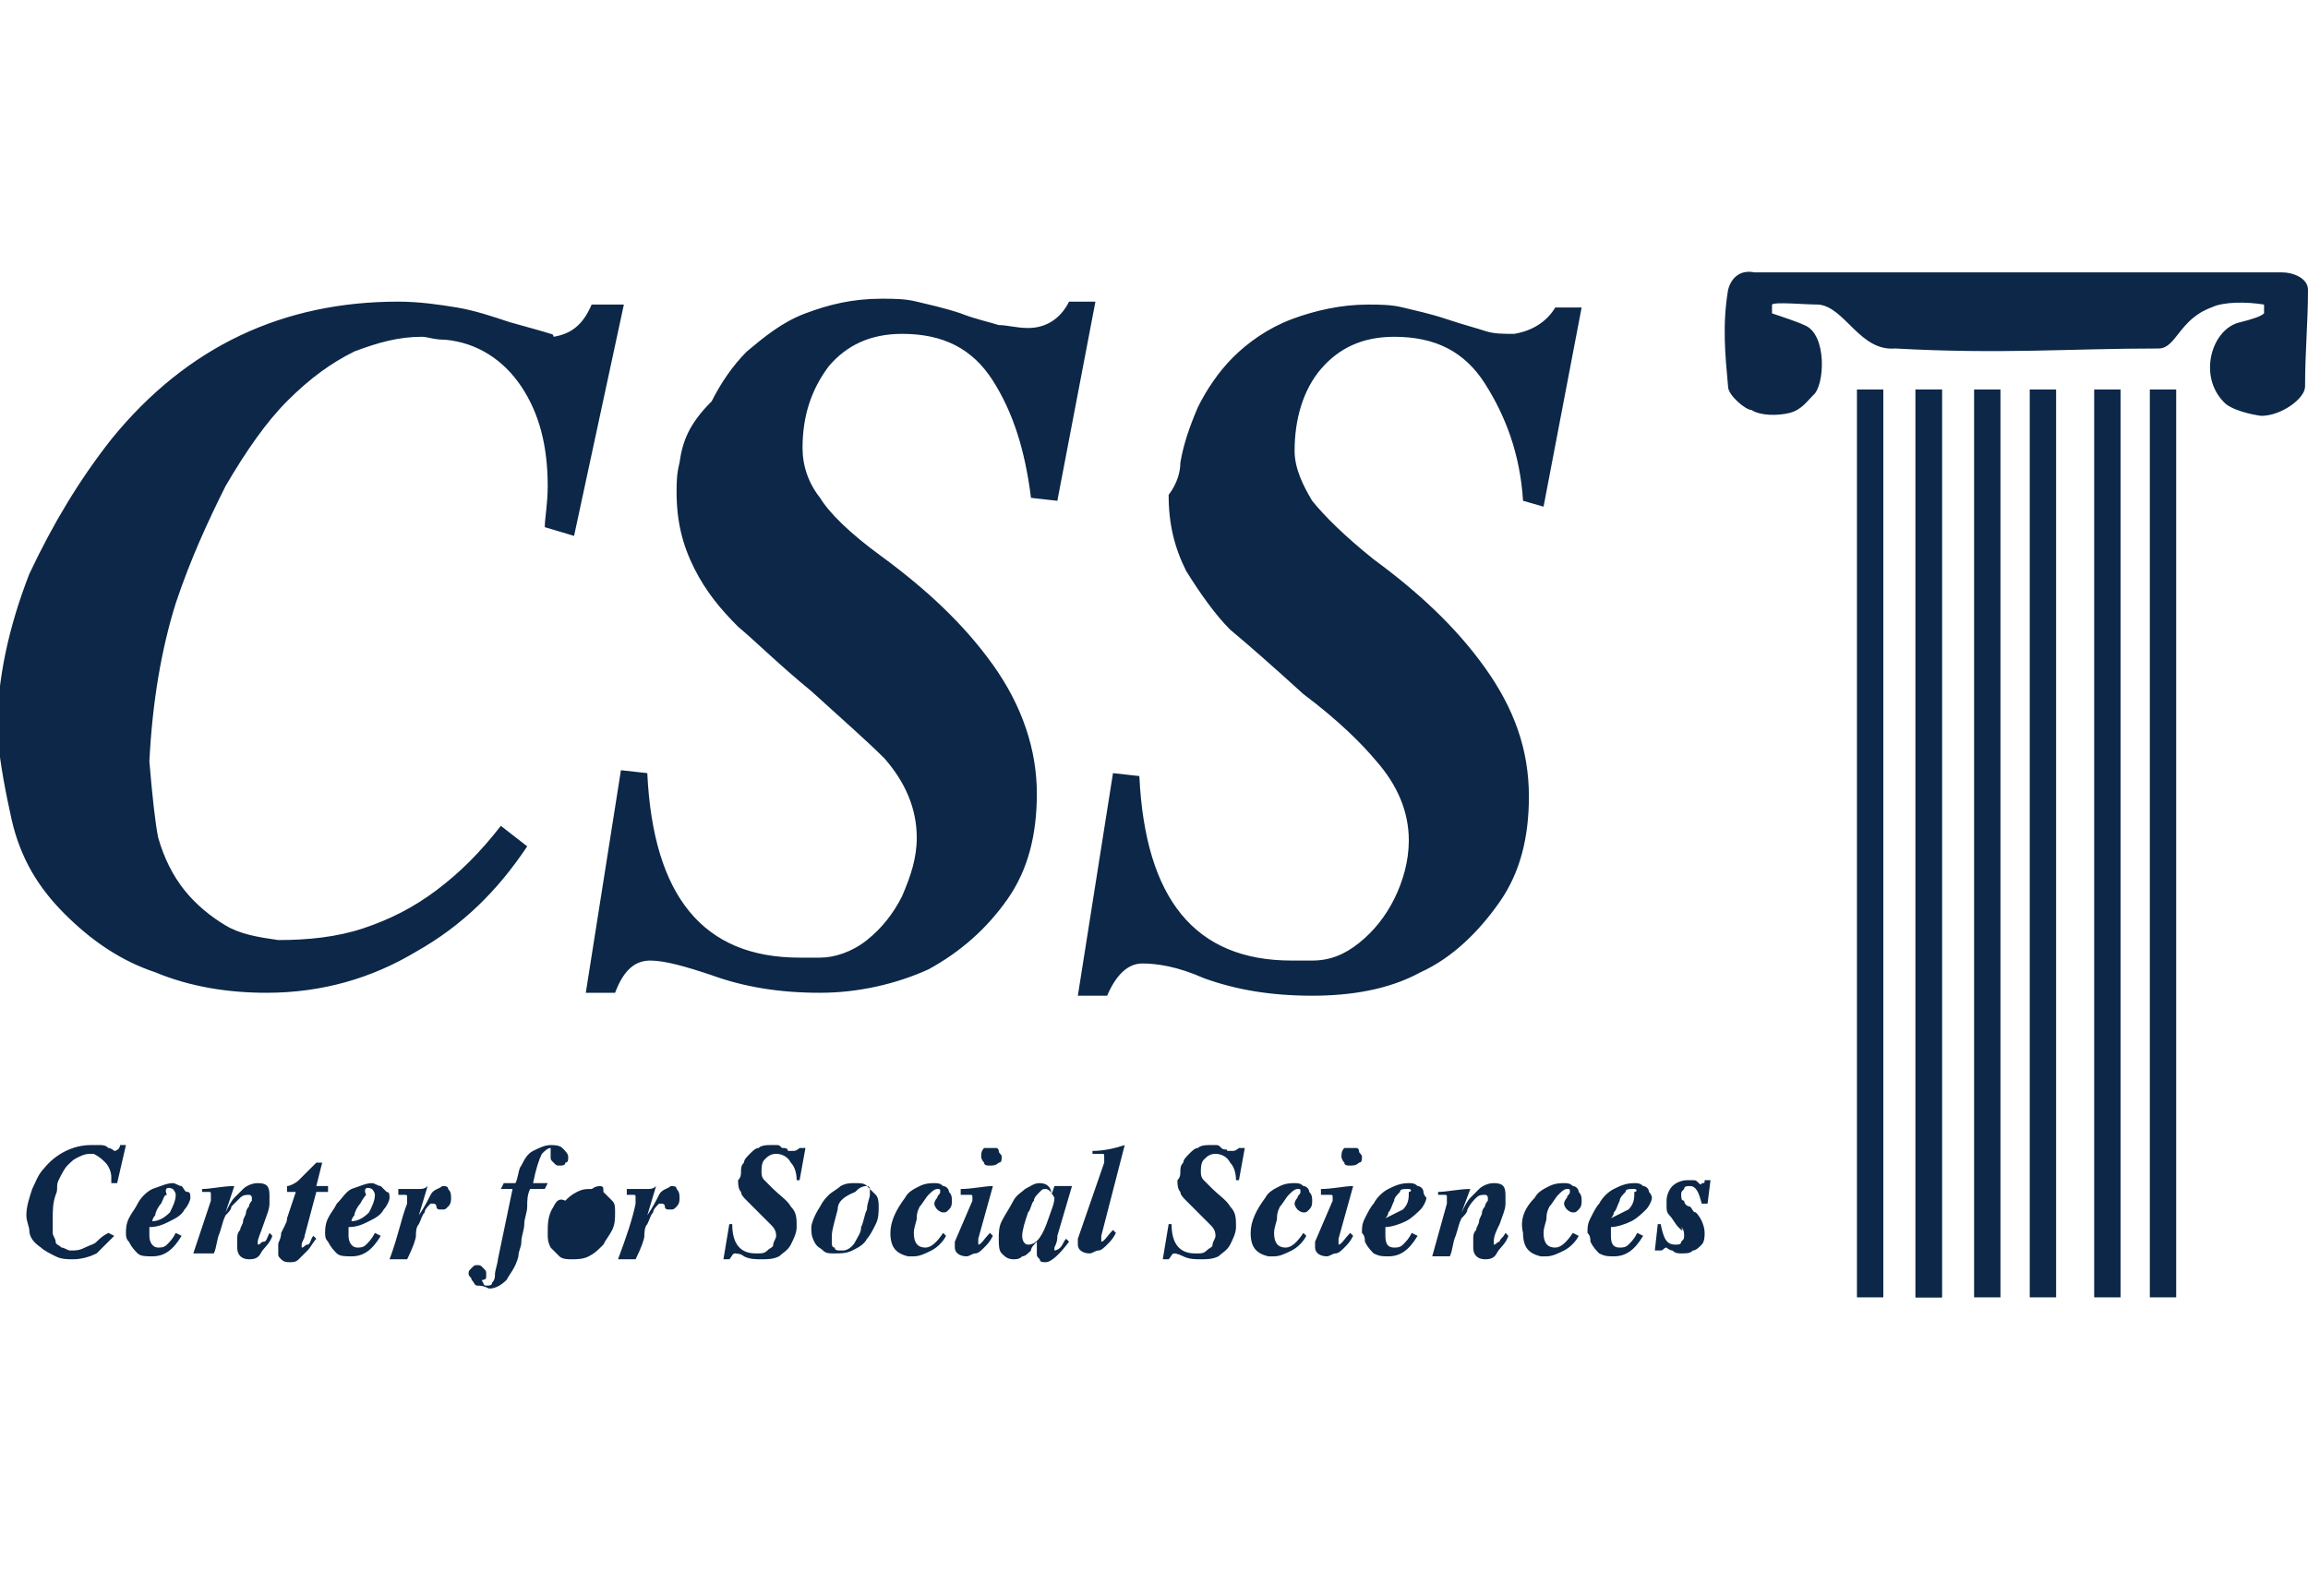
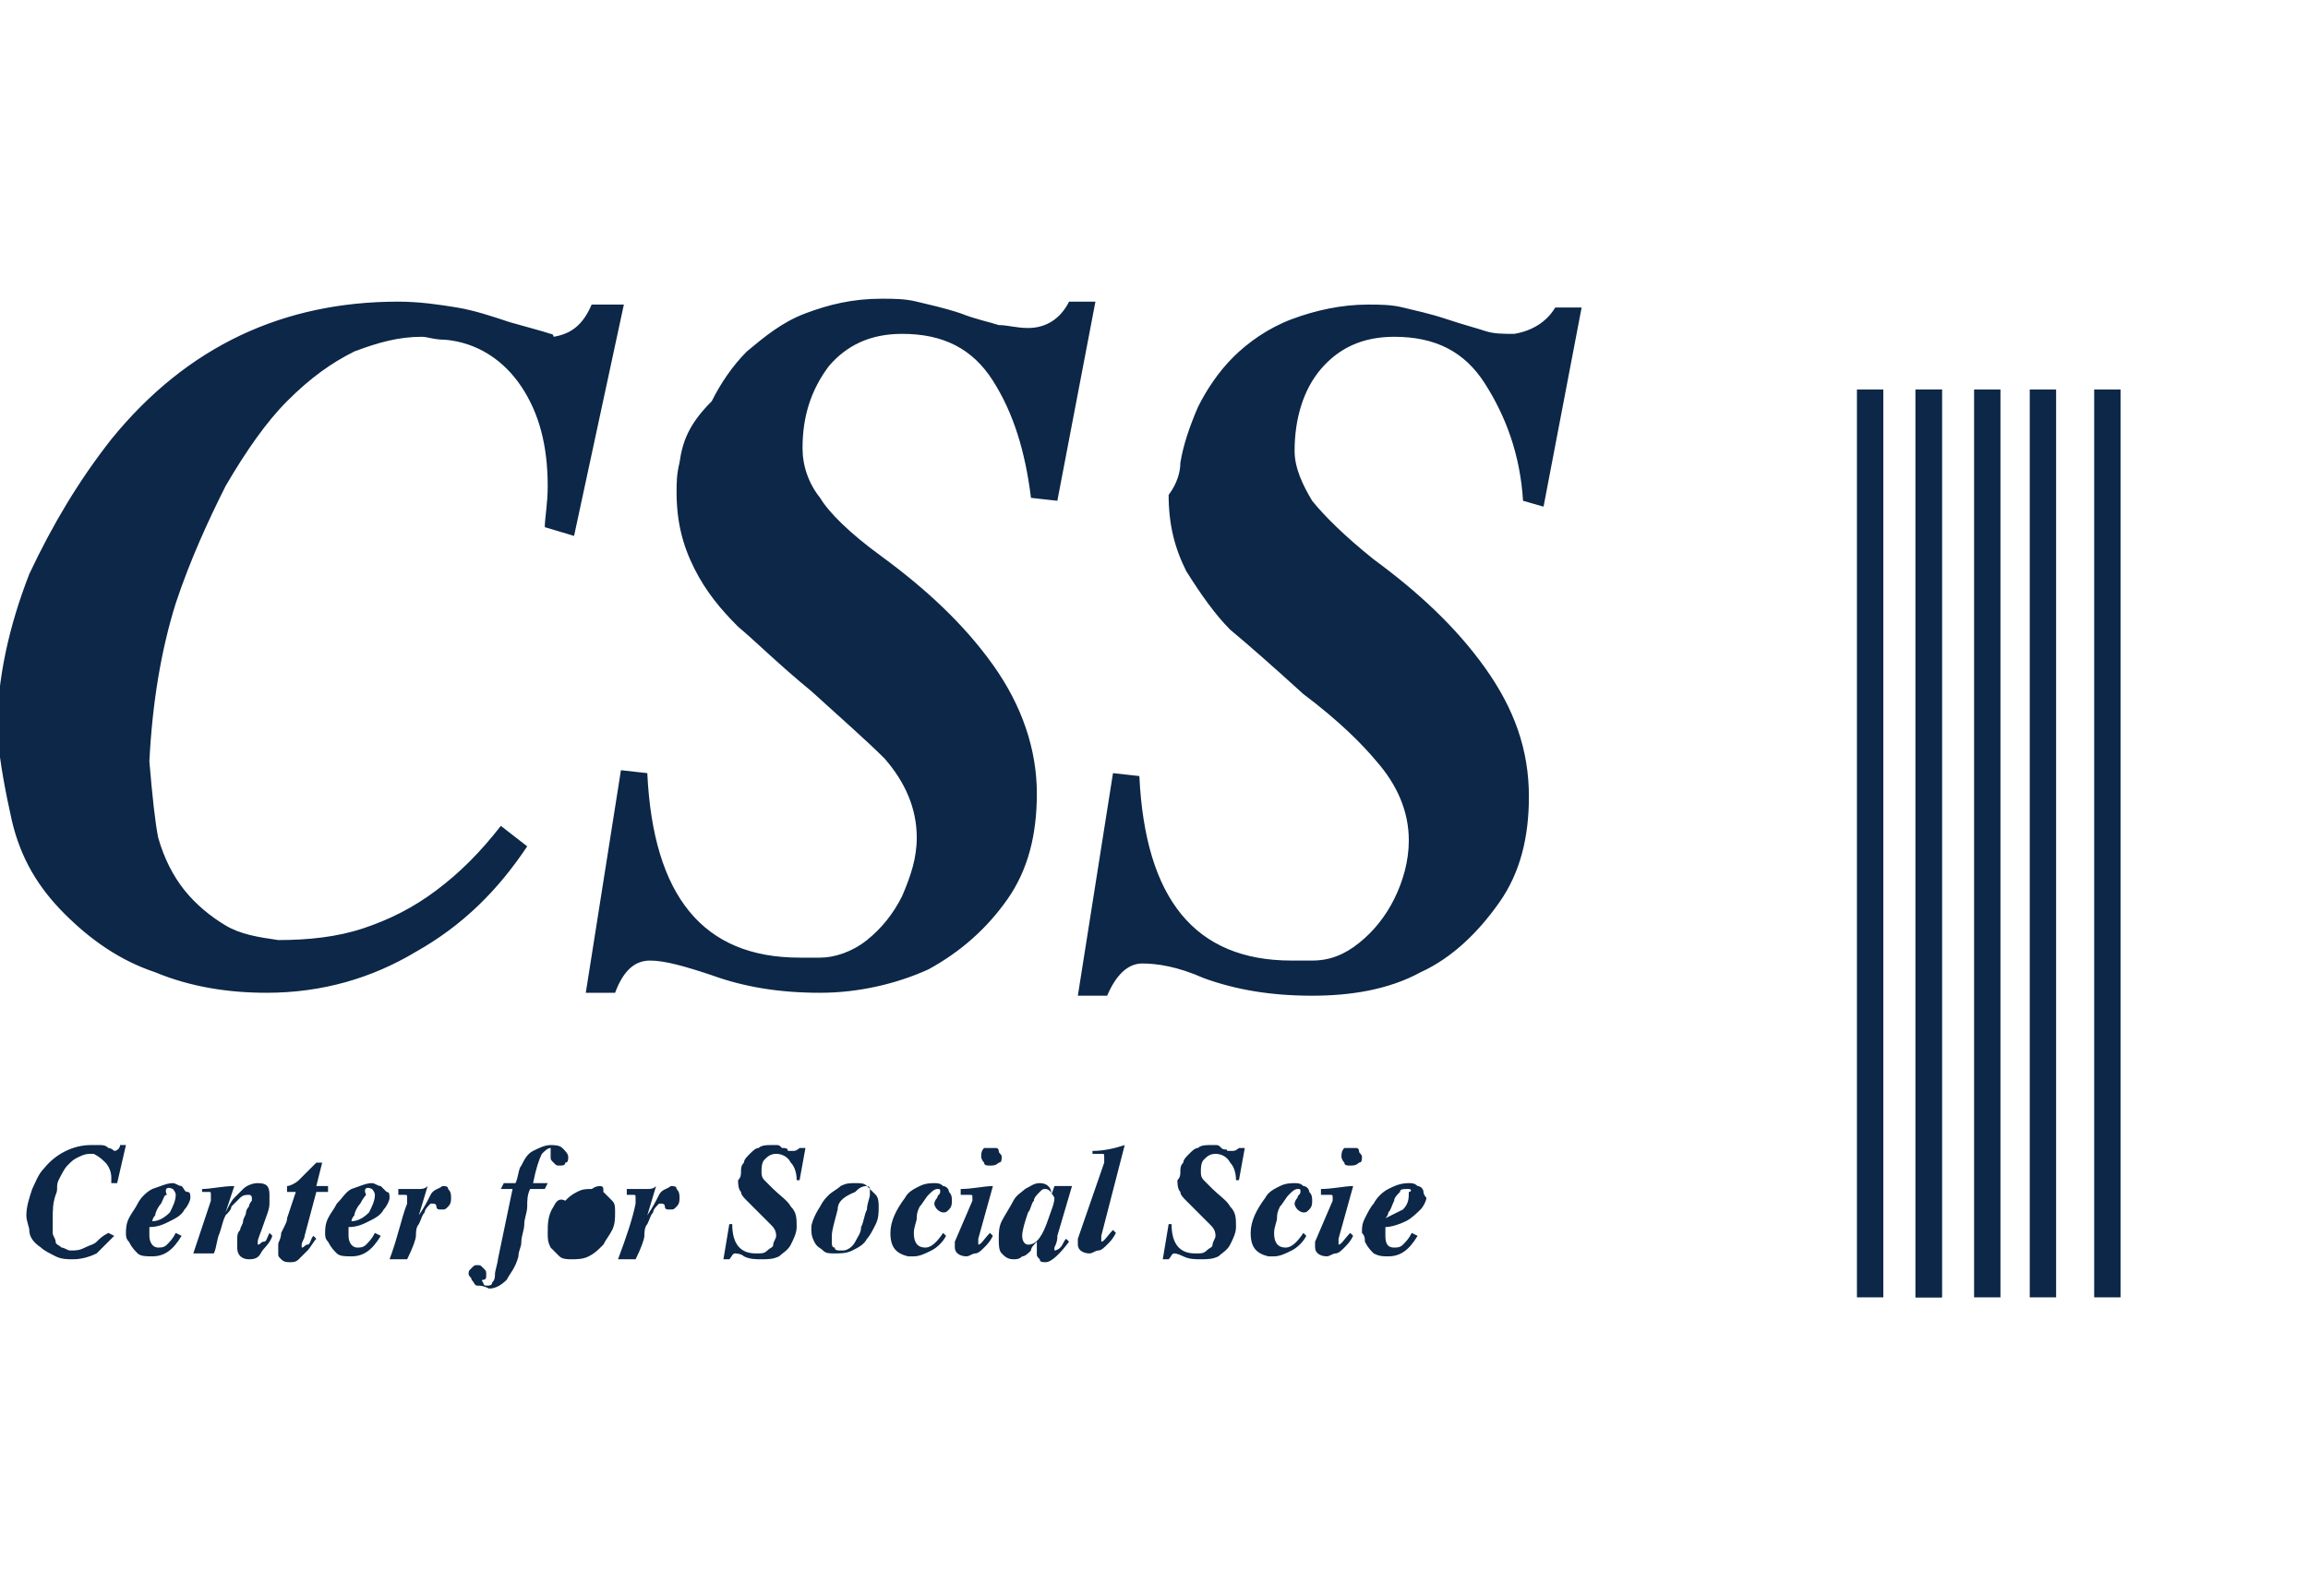
<svg xmlns="http://www.w3.org/2000/svg" version="1.1" id="Layer_1" x="0px" y="0px" width="78.8px" height="54.5px" viewBox="0 0 78.8 54.5" enable-background="new 0 0 78.8 54.5" xml:space="preserve">
  <g>
    <g>
      <path fill="#0C2747" d="M1.5,39.9c0.4-0.5,1-0.8,1.6-0.8c0.1,0,0.2,0,0.3,0s0.2,0,0.3,0.1c0.1,0,0.2,0.1,0.2,0.1c0,0,0,0,0,0    c0.1,0,0.2-0.1,0.2-0.2h0.2l-0.3,1.3l-0.2,0c0-0.1,0-0.1,0-0.2c0-0.2-0.1-0.4-0.2-0.5s-0.2-0.2-0.4-0.3c-0.1,0-0.1,0-0.1,0    c-0.1,0-0.2,0-0.4,0.1s-0.2,0.1-0.4,0.3c-0.1,0.1-0.2,0.3-0.3,0.5S2,40.6,1.9,40.8c-0.1,0.3-0.1,0.5-0.1,0.9c0,0.2,0,0.3,0,0.4    c0,0.1,0.1,0.2,0.1,0.3s0.1,0.1,0.2,0.2c0.1,0,0.2,0.1,0.3,0.1c0.2,0,0.3,0,0.5-0.1s0.3-0.1,0.4-0.2s0.2-0.2,0.4-0.3l0.2,0.1    c-0.2,0.2-0.4,0.4-0.6,0.6c-0.2,0.1-0.5,0.2-0.8,0.2c-0.2,0-0.4,0-0.6-0.1c-0.2-0.1-0.4-0.2-0.5-0.3C1.1,42.4,1,42.2,1,42    c0-0.1-0.1-0.3-0.1-0.5c0-0.3,0.1-0.6,0.2-0.9C1.2,40.4,1.3,40.1,1.5,39.9L1.5,39.9z M4.7,41.1c-0.1,0.2-0.2,0.3-0.3,0.5    s-0.1,0.4-0.1,0.5c0,0.1,0,0.2,0.1,0.3c0.1,0.2,0.2,0.3,0.3,0.4c0.1,0.1,0.3,0.1,0.5,0.1c0.4,0,0.7-0.2,1-0.7L6,42.1    c-0.1,0.2-0.2,0.3-0.3,0.4c-0.1,0.1-0.2,0.1-0.3,0.1c-0.2,0-0.3-0.2-0.3-0.4c0-0.1,0-0.2,0-0.3c0.3,0,0.5-0.1,0.7-0.2    s0.4-0.2,0.5-0.4c0.1-0.1,0.2-0.3,0.2-0.4c0-0.1,0-0.2-0.1-0.2s-0.1-0.1-0.2-0.2c-0.1,0-0.2-0.1-0.3-0.1c-0.2,0-0.4,0.1-0.7,0.2    C5,40.7,4.8,40.9,4.7,41.1L4.7,41.1z M5.9,40.6c0,0,0.1,0.1,0.1,0.2c0,0.2-0.1,0.4-0.2,0.6c-0.2,0.2-0.4,0.3-0.6,0.3    c0,0,0-0.1,0.1-0.2c0-0.1,0.1-0.3,0.2-0.4c0.1-0.2,0.1-0.3,0.2-0.3C5.6,40.6,5.7,40.5,5.9,40.6C5.8,40.5,5.9,40.6,5.9,40.6    L5.9,40.6z M7.7,41.4C7.8,41.2,7.9,41,8,40.9c0.1-0.1,0.2-0.2,0.3-0.3c0.1-0.1,0.3-0.2,0.5-0.2c0.3,0,0.4,0.1,0.4,0.4    c0,0.1,0,0.2,0,0.3c0,0.2-0.1,0.4-0.2,0.7c-0.1,0.3-0.2,0.5-0.2,0.6c0,0,0,0,0,0s0,0,0,0c0,0,0,0.1,0,0.1c0,0,0,0,0,0    c0.1,0,0.1-0.1,0.2-0.1s0.1-0.1,0.2-0.3l0.1,0.1c-0.1,0.3-0.3,0.4-0.4,0.6s-0.3,0.2-0.4,0.2c-0.2,0-0.4-0.1-0.4-0.4    c0-0.1,0-0.2,0-0.3c0-0.1,0-0.2,0.1-0.3c0-0.1,0.1-0.2,0.1-0.3s0.1-0.2,0.1-0.3c0,0,0-0.1,0.1-0.2c0-0.1,0.1-0.2,0.1-0.2    c0,0,0-0.1,0-0.1c0,0,0-0.1-0.1-0.1c-0.1,0-0.2,0-0.3,0.1S8,41.1,7.9,41.2c0,0.1-0.1,0.2-0.2,0.3c-0.1,0.2-0.1,0.3-0.2,0.6    c-0.1,0.2-0.1,0.5-0.2,0.7H6.6L7.2,41c0-0.1,0-0.1,0-0.2c0-0.1,0-0.1-0.1-0.1c0,0-0.1,0-0.2,0v-0.1c0.3,0,0.7-0.1,1.1-0.1    L7.7,41.4L7.7,41.4L7.7,41.4z M9.8,41.6l0.3-0.9H9.8v-0.2c0.1,0,0.3-0.1,0.4-0.2c0.1-0.1,0.2-0.2,0.3-0.3c0.1-0.1,0.2-0.2,0.3-0.3    H11l-0.2,0.8h0.4v0.2h-0.4l-0.4,1.5c0,0.1-0.1,0.2-0.1,0.3c0,0,0,0.1,0,0.1c0,0,0,0,0,0c0.1,0,0.1-0.1,0.2-0.1s0.1-0.2,0.2-0.3    l0.1,0.1c-0.1,0.1-0.2,0.3-0.3,0.4s-0.2,0.2-0.3,0.3c-0.1,0.1-0.2,0.1-0.3,0.1c-0.1,0-0.2,0-0.3-0.1c-0.1-0.1-0.1-0.1-0.1-0.2    c0-0.1,0-0.2,0-0.3c0-0.1,0.1-0.2,0.1-0.4C9.8,41.7,9.8,41.7,9.8,41.6L9.8,41.6z M11.5,41.1c-0.1,0.2-0.2,0.3-0.3,0.5    s-0.1,0.4-0.1,0.5c0,0.1,0,0.2,0.1,0.3c0.1,0.2,0.2,0.3,0.3,0.4c0.1,0.1,0.3,0.1,0.5,0.1c0.4,0,0.7-0.2,1-0.7l-0.2-0.1    c-0.1,0.2-0.2,0.3-0.3,0.4s-0.2,0.1-0.3,0.1c-0.2,0-0.3-0.2-0.3-0.4c0-0.1,0-0.2,0-0.3c0.3,0,0.5-0.1,0.7-0.2    c0.2-0.1,0.4-0.2,0.5-0.4c0.1-0.1,0.2-0.3,0.2-0.4c0-0.1,0-0.2-0.1-0.2c-0.1-0.1-0.1-0.1-0.2-0.2c-0.1,0-0.2-0.1-0.3-0.1    c-0.2,0-0.4,0.1-0.7,0.2C11.8,40.7,11.7,40.9,11.5,41.1L11.5,41.1z M12.7,40.6c0,0,0.1,0.1,0.1,0.2c0,0.2-0.1,0.4-0.2,0.6    c-0.2,0.2-0.4,0.3-0.6,0.3c0,0,0-0.1,0.1-0.2c0-0.1,0.1-0.3,0.2-0.4c0.1-0.2,0.2-0.3,0.2-0.3C12.4,40.6,12.5,40.5,12.7,40.6    C12.6,40.5,12.7,40.6,12.7,40.6L12.7,40.6z M13.9,41.1c0-0.1,0-0.2,0-0.2c0-0.1,0-0.1-0.1-0.1c0,0-0.1,0-0.2,0v-0.2    c0.2,0,0.3,0,0.4,0s0.2,0,0.3,0s0.2,0,0.3-0.1l-0.3,1h0c0.2-0.3,0.3-0.5,0.4-0.7c0.1-0.2,0.3-0.2,0.4-0.3c0.1,0,0.2,0,0.2,0.1    c0.1,0.1,0.1,0.2,0.1,0.3c0,0.1,0,0.2-0.1,0.3s-0.1,0.1-0.2,0.1c0,0-0.1,0-0.1,0c0,0-0.1,0-0.1-0.1s-0.1-0.1-0.1-0.1    c0,0,0,0-0.1,0c-0.1,0.1-0.2,0.2-0.2,0.3c-0.1,0.1-0.1,0.2-0.2,0.4c-0.1,0.1-0.1,0.3-0.1,0.4c0,0.1-0.1,0.4-0.3,0.8h-0.6    C13.6,42.2,13.7,41.6,13.9,41.1L13.9,41.1z M16.3,43.9c-0.1,0-0.1-0.1-0.2-0.2c0-0.1-0.1-0.1-0.1-0.2c0-0.1,0-0.1,0.1-0.2    c0.1-0.1,0.1-0.1,0.2-0.1c0.1,0,0.1,0,0.2,0.1c0.1,0.1,0.1,0.1,0.1,0.2c0,0,0,0,0,0.1c0,0,0,0.1-0.1,0.1s0,0.1,0,0.1    c0,0,0,0.1,0.1,0.1c0.1,0,0.2,0,0.2-0.1c0.1-0.1,0.1-0.2,0.1-0.3S17,43.1,17,43l0.5-2.4h-0.4l0.1-0.2h0.4c0.1-0.2,0.1-0.5,0.2-0.6    c0.1-0.2,0.2-0.4,0.4-0.5c0.2-0.1,0.4-0.2,0.6-0.2c0.1,0,0.3,0,0.4,0.1c0.1,0.1,0.2,0.2,0.2,0.3c0,0.1,0,0.2-0.1,0.2    c0,0.1-0.1,0.1-0.2,0.1c-0.1,0-0.1,0-0.2-0.1s-0.1-0.1-0.1-0.2c0,0,0,0,0-0.1s0-0.1,0-0.1c0,0,0,0,0-0.1l0,0c0,0,0,0,0,0    c0,0,0,0,0,0c-0.1,0-0.2,0.1-0.3,0.2c-0.1,0.2-0.2,0.5-0.3,1h0.5l-0.1,0.2h-0.5c-0.1,0.2-0.1,0.4-0.1,0.6s-0.1,0.4-0.1,0.6    c0,0.2-0.1,0.4-0.1,0.6c0,0.2-0.1,0.3-0.1,0.5c-0.1,0.4-0.3,0.6-0.4,0.8c-0.2,0.2-0.4,0.3-0.6,0.3C16.5,43.9,16.4,43.9,16.3,43.9    L16.3,43.9z M19.5,41.3c-0.1,0.4-0.2,0.7-0.2,0.9c0,0.1,0,0.1,0,0.2c0,0.1,0,0.2,0.1,0.2c0,0.1,0.1,0.1,0.2,0.1c0,0,0,0,0.1,0    c0.1,0,0.3-0.1,0.4-0.3c0.1-0.2,0.2-0.3,0.2-0.5c0.1-0.2,0.1-0.4,0.2-0.6c0-0.2,0.1-0.4,0.1-0.5c0-0.1,0-0.2,0-0.2    c0-0.1-0.1-0.1-0.1-0.1c-0.2,0-0.3,0.1-0.4,0.2C19.7,40.9,19.6,41.1,19.5,41.3L19.5,41.3z M18.9,41.2c-0.2,0.3-0.2,0.6-0.2,0.9    c0,0.2,0,0.3,0.1,0.5c0.1,0.1,0.2,0.2,0.3,0.3c0.1,0.1,0.3,0.1,0.4,0.1c0.2,0,0.4,0,0.6-0.1s0.3-0.2,0.5-0.4    c0.1-0.2,0.2-0.3,0.3-0.5c0.1-0.2,0.1-0.4,0.1-0.6c0-0.2,0-0.3-0.1-0.4c-0.1-0.1-0.2-0.2-0.3-0.3c-0.1-0.1-0.3-0.1-0.4-0.1    c-0.2,0-0.3,0-0.5,0.1c-0.2,0.1-0.3,0.2-0.4,0.3C19.1,40.9,19,41,18.9,41.2L18.9,41.2z M21.7,41.1c0-0.1,0-0.2,0-0.2    c0-0.1,0-0.1-0.1-0.1c0,0-0.1,0-0.2,0v-0.2c0.2,0,0.3,0,0.4,0c0.1,0,0.2,0,0.3,0c0.1,0,0.2,0,0.3-0.1l-0.3,1h0    c0.2-0.3,0.3-0.5,0.4-0.7c0.1-0.2,0.3-0.2,0.4-0.3c0.1,0,0.2,0,0.2,0.1c0.1,0.1,0.1,0.2,0.1,0.3c0,0.1,0,0.2-0.1,0.3    s-0.1,0.1-0.2,0.1c0,0-0.1,0-0.1,0c0,0-0.1,0-0.1-0.1c0-0.1-0.1-0.1-0.1-0.1c0,0,0,0-0.1,0c-0.1,0.1-0.2,0.2-0.2,0.3    c-0.1,0.1-0.1,0.2-0.2,0.4c-0.1,0.1-0.1,0.3-0.1,0.4s-0.1,0.4-0.3,0.8h-0.6C21.4,42.2,21.6,41.6,21.7,41.1L21.7,41.1z M25.3,40    c0-0.1,0-0.2,0.1-0.3c0-0.1,0.1-0.2,0.2-0.3c0.1-0.1,0.2-0.2,0.3-0.2c0.1-0.1,0.3-0.1,0.4-0.1c0.1,0,0.1,0,0.2,0    c0.1,0,0.1,0,0.2,0.1c0.1,0,0.2,0,0.2,0.1c0.1,0,0.1,0,0.2,0c0.1,0,0.2-0.1,0.2-0.1h0.2l-0.2,1.1l-0.1,0c0-0.3-0.1-0.5-0.2-0.6    c-0.1-0.2-0.3-0.3-0.5-0.3c-0.2,0-0.3,0.1-0.4,0.2c-0.1,0.1-0.1,0.3-0.1,0.4c0,0.1,0,0.2,0.1,0.3c0.1,0.1,0.2,0.2,0.3,0.3    c0.2,0.2,0.5,0.4,0.6,0.6c0.2,0.2,0.2,0.4,0.2,0.7c0,0.2-0.1,0.4-0.2,0.6c-0.1,0.2-0.3,0.3-0.4,0.4c-0.2,0.1-0.4,0.1-0.6,0.1    c-0.2,0-0.4,0-0.6-0.1c-0.1-0.1-0.3-0.1-0.3-0.1c-0.1,0-0.1,0.1-0.2,0.2h-0.2l0.2-1.2l0.1,0c0,0.7,0.3,1,0.8,1c0,0,0.1,0,0.1,0    c0.1,0,0.2,0,0.3-0.1c0.1-0.1,0.2-0.1,0.2-0.2s0.1-0.2,0.1-0.3c0-0.2-0.1-0.3-0.2-0.4c-0.1-0.1-0.2-0.2-0.4-0.4    c-0.2-0.2-0.3-0.3-0.4-0.4c-0.1-0.1-0.2-0.2-0.2-0.3c-0.1-0.1-0.1-0.3-0.1-0.4C25.3,40.2,25.3,40.1,25.3,40L25.3,40z M28.6,41.3    c-0.1,0.4-0.2,0.7-0.2,0.9c0,0.1,0,0.1,0,0.2c0,0.1,0,0.2,0.1,0.2c0,0.1,0.1,0.1,0.2,0.1c0,0,0.1,0,0.1,0c0.1,0,0.3-0.1,0.4-0.3    c0.1-0.2,0.2-0.3,0.2-0.5c0.1-0.2,0.1-0.4,0.2-0.6c0-0.2,0.1-0.4,0.1-0.5c0-0.1,0-0.2,0-0.2c0-0.1-0.1-0.1-0.1-0.1    c-0.2,0-0.3,0.1-0.4,0.2C28.7,40.9,28.6,41.1,28.6,41.3L28.6,41.3z M28,41.2c0.1-0.2,0.2-0.3,0.3-0.4c0.1-0.1,0.3-0.2,0.4-0.3    c0.2-0.1,0.3-0.1,0.5-0.1c0.2,0,0.3,0,0.4,0.1s0.2,0.2,0.3,0.3c0.1,0.1,0.1,0.3,0.1,0.4c0,0.2,0,0.4-0.1,0.6    c-0.1,0.2-0.2,0.4-0.3,0.5c-0.1,0.2-0.3,0.3-0.5,0.4c-0.2,0.1-0.4,0.1-0.6,0.1c-0.2,0-0.3,0-0.4-0.1c-0.1-0.1-0.2-0.1-0.3-0.3    s-0.1-0.3-0.1-0.5C27.7,41.8,27.8,41.5,28,41.2L28,41.2z M30.9,40.9c0.1-0.2,0.3-0.3,0.5-0.4c0.2-0.1,0.4-0.1,0.5-0.1    c0.1,0,0.2,0,0.3,0.1c0.1,0,0.2,0.1,0.2,0.2c0.1,0.1,0.1,0.2,0.1,0.3c0,0.1,0,0.2-0.1,0.3s-0.1,0.1-0.2,0.1    c-0.1,0-0.2-0.1-0.2-0.1c0,0-0.1-0.1-0.1-0.2c0,0,0-0.1,0.1-0.2c0-0.1,0.1-0.1,0.1-0.2c0-0.1,0-0.1-0.1-0.1    c-0.1,0-0.2,0.1-0.3,0.2c-0.1,0.1-0.2,0.3-0.3,0.4c-0.1,0.2-0.1,0.3-0.1,0.4c0,0.1-0.1,0.3-0.1,0.5c0,0.3,0.1,0.5,0.4,0.5    c0.2,0,0.4-0.2,0.6-0.5l0.1,0.1c-0.1,0.2-0.3,0.4-0.5,0.5c-0.2,0.1-0.4,0.2-0.6,0.2c-0.1,0-0.1,0-0.2,0c-0.4-0.1-0.6-0.3-0.6-0.8    C30.4,41.7,30.6,41.3,30.9,40.9L30.9,40.9z M33.2,41c0,0,0-0.1,0-0.1c0-0.1,0-0.1-0.1-0.1s-0.1,0-0.2,0h-0.1v-0.2    c0.4,0,0.8-0.1,1.1-0.1l-0.5,1.8c0,0,0,0.1,0,0.1c0,0.1,0,0.1,0,0.1c0,0,0,0,0,0c0,0,0,0,0,0c0,0,0,0,0,0c0.1,0,0.2-0.2,0.4-0.4    l0.1,0.1c-0.1,0.2-0.2,0.3-0.3,0.4c-0.1,0.1-0.2,0.2-0.3,0.2c-0.1,0-0.2,0.1-0.3,0.1c-0.2,0-0.4-0.1-0.4-0.3c0-0.1,0-0.2,0-0.2    L33.2,41L33.2,41z M33.8,39.2c0.1,0,0.1,0,0.2,0c0.1,0,0.1,0.1,0.1,0.1c0,0.1,0.1,0.1,0.1,0.2c0,0.1,0,0.2-0.1,0.2    c-0.1,0.1-0.2,0.1-0.3,0.1c-0.1,0-0.2,0-0.2-0.1c-0.1-0.1-0.1-0.2-0.1-0.2c0-0.1,0-0.2,0.1-0.3C33.6,39.2,33.7,39.2,33.8,39.2    L33.8,39.2z M34.6,41c0.1-0.2,0.3-0.3,0.4-0.4c0.2-0.1,0.3-0.2,0.5-0.2c0.2,0,0.4,0.1,0.4,0.4h0l0.1-0.3l0.6,0l-0.5,1.7    c0,0.1,0,0.2-0.1,0.4c0,0,0,0,0,0.1c0,0,0,0,0,0c0,0,0.1,0,0.2-0.1c0.1-0.1,0.1-0.2,0.2-0.3l0.1,0.1c-0.3,0.4-0.6,0.7-0.8,0.7    c-0.1,0-0.2,0-0.2-0.1c-0.1-0.1-0.1-0.1-0.1-0.2c0,0,0,0,0,0c0,0,0-0.1,0-0.2s0-0.1,0-0.2l0,0c-0.1,0.1-0.2,0.2-0.2,0.3    c-0.1,0.1-0.2,0.2-0.3,0.2c-0.1,0.1-0.2,0.1-0.3,0.1c-0.2,0-0.3-0.1-0.4-0.2c-0.1-0.1-0.1-0.3-0.1-0.5c0-0.2,0-0.4,0.1-0.6    S34.5,41.2,34.6,41L34.6,41z M35.7,40.6c-0.1,0-0.1,0-0.2,0.1c-0.1,0.1-0.2,0.2-0.2,0.3c-0.1,0.1-0.1,0.3-0.2,0.4    c-0.1,0.3-0.2,0.6-0.2,0.8c0,0.2,0.1,0.3,0.2,0.3c0.3,0,0.5-0.3,0.7-0.9c0.1-0.3,0.2-0.5,0.2-0.7C35.9,40.7,35.8,40.6,35.7,40.6    L35.7,40.6z M37.7,39.7c0-0.1,0-0.1,0-0.2c0-0.1,0-0.1-0.1-0.1c0,0-0.1,0-0.2,0h-0.1v-0.1c0.4,0,0.8-0.1,1.1-0.2l-0.8,3.1    c0,0,0,0.1,0,0.1c0,0.1,0,0.1,0,0.1c0,0,0,0,0,0c0,0,0,0,0,0s0,0,0,0c0.1,0,0.2-0.2,0.4-0.4l0.1,0.1c-0.1,0.2-0.2,0.3-0.3,0.4    c-0.1,0.1-0.2,0.2-0.3,0.2c-0.1,0-0.2,0.1-0.3,0.1c-0.2,0-0.4-0.1-0.4-0.3c0-0.1,0-0.2,0-0.2L37.7,39.7L37.7,39.7z M40.3,40    c0-0.1,0-0.2,0.1-0.3c0-0.1,0.1-0.2,0.2-0.3c0.1-0.1,0.2-0.2,0.3-0.2c0.1-0.1,0.3-0.1,0.4-0.1c0.1,0,0.1,0,0.2,0    c0.1,0,0.1,0,0.2,0.1s0.2,0,0.2,0.1c0,0,0.1,0,0.2,0c0.1,0,0.2-0.1,0.2-0.1h0.2l-0.2,1.1l-0.1,0c0-0.3-0.1-0.5-0.2-0.6    c-0.1-0.2-0.3-0.3-0.5-0.3c-0.2,0-0.3,0.1-0.4,0.2c-0.1,0.1-0.1,0.3-0.1,0.4c0,0.1,0,0.2,0.1,0.3c0.1,0.1,0.2,0.2,0.3,0.3    c0.2,0.2,0.5,0.4,0.6,0.6c0.2,0.2,0.2,0.4,0.2,0.7c0,0.2-0.1,0.4-0.2,0.6c-0.1,0.2-0.3,0.3-0.4,0.4c-0.2,0.1-0.4,0.1-0.6,0.1    c-0.2,0-0.4,0-0.6-0.1c-0.2-0.1-0.3-0.1-0.3-0.1c-0.1,0-0.1,0.1-0.2,0.2h-0.2l0.2-1.2l0.1,0c0,0.7,0.3,1,0.8,1c0.1,0,0.1,0,0.1,0    c0.1,0,0.2,0,0.3-0.1s0.2-0.1,0.2-0.2c0-0.1,0.1-0.2,0.1-0.3c0-0.2-0.1-0.3-0.2-0.4c-0.1-0.1-0.2-0.2-0.4-0.4    c-0.2-0.2-0.3-0.3-0.4-0.4c-0.1-0.1-0.2-0.2-0.2-0.3c-0.1-0.1-0.1-0.3-0.1-0.4C40.3,40.2,40.3,40.1,40.3,40L40.3,40z M43.2,40.9    c0.1-0.2,0.3-0.3,0.5-0.4c0.2-0.1,0.4-0.1,0.5-0.1c0.1,0,0.2,0,0.3,0.1c0.1,0,0.2,0.1,0.2,0.2c0.1,0.1,0.1,0.2,0.1,0.3    c0,0.1,0,0.2-0.1,0.3s-0.1,0.1-0.2,0.1c-0.1,0-0.2-0.1-0.2-0.1c0,0-0.1-0.1-0.1-0.2c0,0,0-0.1,0.1-0.2c0-0.1,0.1-0.1,0.1-0.2    c0-0.1,0-0.1-0.1-0.1c-0.1,0-0.2,0.1-0.3,0.2c-0.1,0.1-0.2,0.3-0.3,0.4c-0.1,0.2-0.1,0.3-0.1,0.4c0,0.1-0.1,0.3-0.1,0.5    c0,0.3,0.1,0.5,0.4,0.5c0.2,0,0.4-0.2,0.6-0.5l0.1,0.1c-0.1,0.2-0.3,0.4-0.5,0.5c-0.2,0.1-0.4,0.2-0.6,0.2c-0.1,0-0.1,0-0.2,0    c-0.4-0.1-0.6-0.3-0.6-0.8C42.7,41.7,42.9,41.3,43.2,40.9L43.2,40.9z M45.5,41c0,0,0-0.1,0-0.1c0-0.1,0-0.1-0.1-0.1s-0.1,0-0.2,0    h-0.1v-0.2c0.4,0,0.8-0.1,1.1-0.1l-0.5,1.8c0,0,0,0.1,0,0.1c0,0.1,0,0.1,0,0.1c0,0,0,0,0,0c0,0,0,0,0,0s0,0,0,0    c0.1,0,0.2-0.2,0.4-0.4l0.1,0.1c-0.1,0.2-0.2,0.3-0.3,0.4c-0.1,0.1-0.2,0.2-0.3,0.2c-0.1,0-0.2,0.1-0.3,0.1    c-0.2,0-0.4-0.1-0.4-0.3c0-0.1,0-0.2,0-0.2L45.5,41L45.5,41z M46.1,39.2c0.1,0,0.1,0,0.2,0c0.1,0,0.1,0.1,0.1,0.1    c0,0.1,0.1,0.1,0.1,0.2c0,0.1,0,0.2-0.1,0.2c-0.1,0.1-0.2,0.1-0.3,0.1s-0.2,0-0.2-0.1c-0.1-0.1-0.1-0.2-0.1-0.2    c0-0.1,0-0.2,0.1-0.3C45.9,39.2,46,39.2,46.1,39.2L46.1,39.2z M46.9,41.1c0.1-0.2,0.3-0.4,0.5-0.5c0.2-0.1,0.4-0.2,0.7-0.2    c0.1,0,0.2,0,0.3,0.1c0.1,0,0.2,0.1,0.2,0.2s0.1,0.2,0.1,0.2c0,0.1-0.1,0.3-0.2,0.4c-0.1,0.1-0.3,0.3-0.5,0.4    c-0.2,0.1-0.5,0.2-0.7,0.2c0,0,0,0.1,0,0.3c0,0.3,0.1,0.4,0.3,0.4c0.1,0,0.2,0,0.3-0.1c0.1-0.1,0.2-0.2,0.3-0.4l0.2,0.1    c-0.3,0.5-0.6,0.7-1,0.7c-0.2,0-0.3,0-0.5-0.1c-0.1-0.1-0.2-0.2-0.3-0.4c0-0.1,0-0.2-0.1-0.3c0-0.2,0-0.3,0.1-0.5    S46.8,41.2,46.9,41.1L46.9,41.1z M48.1,40.6C48.1,40.6,48.1,40.5,48.1,40.6c-0.2,0-0.3,0-0.3,0.1c-0.1,0.1-0.2,0.2-0.2,0.3    c-0.1,0.2-0.1,0.3-0.2,0.4c0,0.1-0.1,0.2-0.1,0.2c0.2-0.1,0.4-0.2,0.6-0.3c0.2-0.2,0.2-0.4,0.2-0.6C48.2,40.7,48.2,40.6,48.1,40.6    z" />
-       <path fill="#0C2747" d="M49.9,41.4c0.1-0.2,0.2-0.4,0.3-0.5c0.1-0.1,0.2-0.2,0.3-0.3c0.1-0.1,0.3-0.2,0.5-0.2    c0.3,0,0.4,0.1,0.4,0.4c0,0.1,0,0.2,0,0.3c0,0.2-0.1,0.4-0.2,0.7C51.1,42,51,42.2,51,42.4c0,0,0,0,0,0c0,0,0,0,0,0    c0,0,0,0.1,0,0.1c0,0,0,0,0,0c0.1,0,0.1-0.1,0.2-0.1c0-0.1,0.1-0.1,0.2-0.3l0.1,0.1c-0.1,0.3-0.3,0.4-0.4,0.6s-0.3,0.2-0.4,0.2    c-0.2,0-0.4-0.1-0.4-0.4c0-0.1,0-0.2,0-0.3c0-0.1,0-0.2,0.1-0.3c0-0.1,0.1-0.2,0.1-0.3s0.1-0.2,0.1-0.3c0,0,0-0.1,0.1-0.2    c0-0.1,0.1-0.2,0.1-0.2c0,0,0-0.1,0-0.1c0,0,0-0.1-0.1-0.1c-0.1,0-0.2,0-0.3,0.1s-0.2,0.2-0.3,0.4c0,0.1-0.1,0.2-0.2,0.3    c-0.1,0.2-0.1,0.3-0.2,0.6c-0.1,0.2-0.1,0.5-0.2,0.7h-0.6l0.5-1.8c0-0.1,0-0.1,0-0.2c0-0.1,0-0.1-0.1-0.1c0,0-0.1,0-0.2,0v-0.1    c0.3,0,0.7-0.1,1.1-0.1L49.9,41.4L49.9,41.4L49.9,41.4z M52.4,40.9c0.1-0.2,0.3-0.3,0.5-0.4s0.4-0.1,0.5-0.1c0.1,0,0.2,0,0.3,0.1    c0.1,0,0.2,0.1,0.2,0.2c0.1,0.1,0.1,0.2,0.1,0.3c0,0.1,0,0.2-0.1,0.3c-0.1,0.1-0.1,0.1-0.2,0.1c-0.1,0-0.2-0.1-0.2-0.1    c0,0-0.1-0.1-0.1-0.2c0,0,0-0.1,0.1-0.2c0-0.1,0.1-0.1,0.1-0.2c0-0.1,0-0.1-0.1-0.1c-0.1,0-0.2,0.1-0.3,0.2    c-0.1,0.1-0.2,0.3-0.3,0.4c-0.1,0.2-0.1,0.3-0.1,0.4c0,0.1-0.1,0.3-0.1,0.5c0,0.3,0.1,0.5,0.4,0.5c0.2,0,0.4-0.2,0.6-0.5l0.2,0.1    c-0.1,0.2-0.3,0.4-0.5,0.5s-0.4,0.2-0.6,0.2c-0.1,0-0.1,0-0.2,0c-0.4-0.1-0.6-0.3-0.6-0.8C51.9,41.7,52,41.3,52.4,40.9L52.4,40.9z     M54.6,41.1c0.1-0.2,0.3-0.4,0.5-0.5c0.2-0.1,0.4-0.2,0.7-0.2c0.1,0,0.2,0,0.3,0.1c0.1,0,0.2,0.1,0.2,0.2c0.1,0.1,0.1,0.2,0.1,0.2    c0,0.1-0.1,0.3-0.2,0.4c-0.1,0.1-0.3,0.3-0.5,0.4s-0.5,0.2-0.7,0.2c0,0,0,0.1,0,0.3c0,0.3,0.1,0.4,0.3,0.4c0.1,0,0.2,0,0.3-0.1    c0.1-0.1,0.2-0.2,0.3-0.4l0.2,0.1c-0.3,0.5-0.6,0.7-1,0.7c-0.2,0-0.3,0-0.5-0.1c-0.1-0.1-0.2-0.2-0.3-0.4c0-0.1,0-0.2-0.1-0.3    c0-0.2,0-0.3,0.1-0.5S54.5,41.2,54.6,41.1L54.6,41.1z M55.8,40.6C55.8,40.6,55.8,40.5,55.8,40.6c-0.2,0-0.3,0-0.3,0.1    c-0.1,0.1-0.2,0.2-0.2,0.3c-0.1,0.2-0.1,0.3-0.2,0.4c0,0.1-0.1,0.2-0.1,0.2c0.2-0.1,0.4-0.2,0.6-0.3c0.2-0.2,0.2-0.4,0.2-0.6    C55.9,40.7,55.9,40.6,55.8,40.6L55.8,40.6z M57.3,41.9c-0.1-0.1-0.2-0.3-0.3-0.4c-0.1-0.1-0.1-0.2-0.1-0.3c0,0,0-0.1,0-0.2    c0-0.2,0.1-0.4,0.2-0.5s0.3-0.2,0.5-0.2c0.1,0,0.1,0,0.2,0c0.1,0,0.1,0,0.2,0.1s0.1,0,0.1,0c0.1,0,0.1,0,0.1-0.1h0.2l-0.1,0.8    l-0.2,0c-0.1-0.4-0.2-0.6-0.4-0.6c-0.1,0-0.2,0-0.2,0.1c-0.1,0.1-0.1,0.1-0.1,0.2c0,0.1,0,0.2,0.1,0.2c0,0.1,0.1,0.2,0.2,0.2    c0.1,0.1,0.1,0.2,0.2,0.2c0.2,0.2,0.3,0.5,0.3,0.7c0,0.1,0,0.3-0.1,0.4c-0.1,0.1-0.2,0.2-0.3,0.2c-0.1,0.1-0.2,0.1-0.4,0.1    c-0.1,0-0.2,0-0.3-0.1c-0.1,0-0.2-0.1-0.2-0.1c-0.1,0-0.1,0.1-0.2,0.1h-0.2l0.1-0.9l0.1,0c0.1,0.5,0.2,0.7,0.5,0.7    c0.1,0,0.2,0,0.2-0.1c0.1-0.1,0.1-0.1,0.1-0.2c0-0.1,0-0.2-0.1-0.3C57.5,42.1,57.4,42,57.3,41.9z" />
    </g>
    <path fill="#0C2747" d="M3.8,15c2.6-3.2,5.9-4.7,9.8-4.7c0.7,0,1.4,0.1,2,0.2c0.6,0.1,1.2,0.3,1.8,0.5c0.7,0.2,1.1,0.3,1.4,0.4   c0,0,0.1,0,0.1,0.1c0.6-0.1,1-0.4,1.3-1.1h1.1l-1.7,7.9L18.6,18c0-0.3,0.1-0.8,0.1-1.4c0-1.4-0.3-2.5-0.9-3.4   c-0.6-0.9-1.5-1.5-2.6-1.6c-0.4,0-0.6-0.1-0.8-0.1c-0.8,0-1.5,0.2-2.3,0.5c-0.8,0.4-1.5,0.9-2.3,1.7c-0.7,0.7-1.4,1.7-2.1,2.9   c-0.6,1.2-1.2,2.5-1.7,4c-0.5,1.6-0.8,3.4-0.9,5.4c0.1,1.2,0.2,2.1,0.3,2.6c0.2,0.7,0.5,1.3,0.9,1.8c0.4,0.5,0.9,0.9,1.4,1.2   c0.5,0.3,1.1,0.4,1.8,0.5c1,0,2-0.1,2.9-0.4c0.9-0.3,1.7-0.7,2.5-1.3c0.8-0.6,1.5-1.3,2.2-2.2l0.9,0.7c-1,1.5-2.2,2.7-3.8,3.6   c-1.5,0.9-3.2,1.4-5.1,1.4c-1.3,0-2.6-0.2-3.8-0.7c-1.2-0.4-2.2-1.1-3.1-2c-0.9-0.9-1.5-1.9-1.8-3.2c-0.2-0.9-0.4-1.9-0.5-3   c0-1.8,0.4-3.6,1.1-5.4C1.8,17.9,2.7,16.4,3.8,15L3.8,15z M23.2,15.8c-0.1,0.4-0.1,0.7-0.1,1c0,1,0.2,1.8,0.6,2.6   c0.4,0.8,0.9,1.4,1.5,2c0.6,0.5,1.4,1.3,2.5,2.2c1.1,1,1.9,1.7,2.5,2.3c0.7,0.8,1.1,1.7,1.1,2.7c0,0.7-0.2,1.3-0.5,2   c-0.3,0.6-0.7,1.1-1.2,1.5c-0.5,0.4-1.1,0.6-1.6,0.6c-0.2,0-0.4,0-0.7,0c-3.3,0-5-2.1-5.2-6.3l-0.9-0.1l-1.2,7.6h1   c0.3-0.8,0.7-1.1,1.2-1.1c0.5,0,1.2,0.2,2.1,0.5c1.1,0.4,2.3,0.6,3.7,0.6c1.3,0,2.6-0.3,3.7-0.8c1.1-0.6,2-1.4,2.7-2.4   c0.7-1,1-2.2,1-3.6c0-1.5-0.5-3-1.5-4.4c-1-1.4-2.3-2.6-3.8-3.7c-1.1-0.8-1.8-1.5-2.1-2c-0.4-0.5-0.6-1.1-0.6-1.7   c0-1.1,0.3-2,0.9-2.8c0.6-0.7,1.4-1.1,2.5-1.1c1.4,0,2.4,0.5,3.1,1.6c0.7,1.1,1.1,2.4,1.3,4l0.9,0.1l1.3-6.8h-0.9   c-0.3,0.6-0.8,0.9-1.4,0.9c-0.4,0-0.7-0.1-1-0.1c-0.3-0.1-0.8-0.2-1.3-0.4c-0.6-0.2-1.1-0.3-1.5-0.4c-0.4-0.1-0.8-0.1-1.2-0.1   c-1,0-1.8,0.2-2.6,0.5c-0.8,0.3-1.4,0.8-2,1.3c-0.5,0.5-0.9,1.1-1.2,1.7C23.5,14.5,23.3,15.1,23.2,15.8L23.2,15.8z M40.3,15.8   c0.1-0.6,0.3-1.2,0.6-1.9c0.3-0.6,0.7-1.2,1.2-1.7c0.5-0.5,1.2-1,2-1.3c0.8-0.3,1.7-0.5,2.6-0.5c0.4,0,0.8,0,1.2,0.1   c0.4,0.1,0.9,0.2,1.5,0.4c0.6,0.2,1,0.3,1.3,0.4c0.3,0.1,0.6,0.1,1,0.1c0.6-0.1,1.1-0.4,1.4-0.9h0.9l-1.3,6.8L52,17.1   c-0.1-1.6-0.6-2.9-1.3-4C50,12,49,11.5,47.6,11.5c-1.1,0-1.9,0.4-2.5,1.1c-0.6,0.7-0.9,1.7-0.9,2.8c0,0.6,0.3,1.2,0.6,1.7   c0.4,0.5,1.1,1.2,2.1,2c1.5,1.1,2.8,2.3,3.8,3.7c1,1.4,1.5,2.8,1.5,4.4c0,1.4-0.3,2.6-1,3.6c-0.7,1-1.6,1.9-2.7,2.4   c-1.1,0.6-2.4,0.8-3.7,0.8c-1.4,0-2.6-0.2-3.7-0.6c-0.9-0.4-1.6-0.5-2.1-0.5c-0.5,0-0.9,0.4-1.2,1.1h-1l1.2-7.6l0.9,0.1   c0.2,4.2,1.9,6.3,5.2,6.3c0.3,0,0.5,0,0.7,0c0.6,0,1.1-0.2,1.6-0.6c0.5-0.4,0.9-0.9,1.2-1.5c0.3-0.6,0.5-1.3,0.5-2   c0-1-0.4-1.9-1.1-2.7c-0.5-0.6-1.3-1.4-2.5-2.3c-1.1-1-1.9-1.7-2.5-2.2c-0.5-0.5-1-1.2-1.5-2c-0.4-0.8-0.6-1.6-0.6-2.6   C40.2,16.5,40.3,16.1,40.3,15.8z" />
    <g>
      <rect x="63.4" y="13.3" fill-rule="evenodd" clip-rule="evenodd" fill="#0C2747" width="0.9" height="31" />
      <rect x="65.4" y="13.3" fill-rule="evenodd" clip-rule="evenodd" fill="#0C2747" width="0.9" height="31" />
      <rect x="67.4" y="13.3" fill-rule="evenodd" clip-rule="evenodd" fill="#0C2747" width="0.9" height="31" />
      <rect x="65.4" y="13.3" fill-rule="evenodd" clip-rule="evenodd" fill="#0C2747" width="0.9" height="31" />
      <rect x="69.3" y="13.3" fill-rule="evenodd" clip-rule="evenodd" fill="#0C2747" width="0.9" height="31" />
      <rect x="71.5" y="13.3" fill-rule="evenodd" clip-rule="evenodd" fill="#0C2747" width="0.9" height="31" />
-       <rect x="73.4" y="13.3" fill-rule="evenodd" clip-rule="evenodd" fill="#0C2747" width="0.9" height="31" />
    </g>
-     <path fill-rule="evenodd" clip-rule="evenodd" fill="#0C2747" d="M59.9,9.3c6.1,0,11.9,0,18,0c0.4,0,0.9,0.2,0.9,0.6   c0,1.1-0.1,2.1-0.1,3.3c0,0.4-0.8,1-1.5,1c0,0-0.8-0.1-1.2-0.4c-1-0.9-0.5-2.6,0.5-2.8c0.4-0.1,0.7-0.2,0.8-0.3c0-0.1,0-0.3,0-0.3   c-0.6-0.1-1.4-0.1-1.8,0.1c-1.1,0.4-1.2,1.4-1.8,1.4c-3.1,0-5.3,0.2-9,0c-1.2,0.1-1.7-1.4-2.6-1.5c-0.5,0-1.5-0.1-1.6,0   c0,0.2,0,0.3,0,0.3c0.3,0.1,0.9,0.3,1.1,0.4c0.8,0.3,0.7,2.1,0.3,2.4c-0.2,0.2-0.4,0.5-0.8,0.6c-0.4,0.1-1,0.1-1.3-0.1   C59.6,14,59,13.5,59,13.2c-0.1-1.1-0.2-2.1,0-3.3C59.1,9.5,59.4,9.2,59.9,9.3z" />
  </g>
</svg>